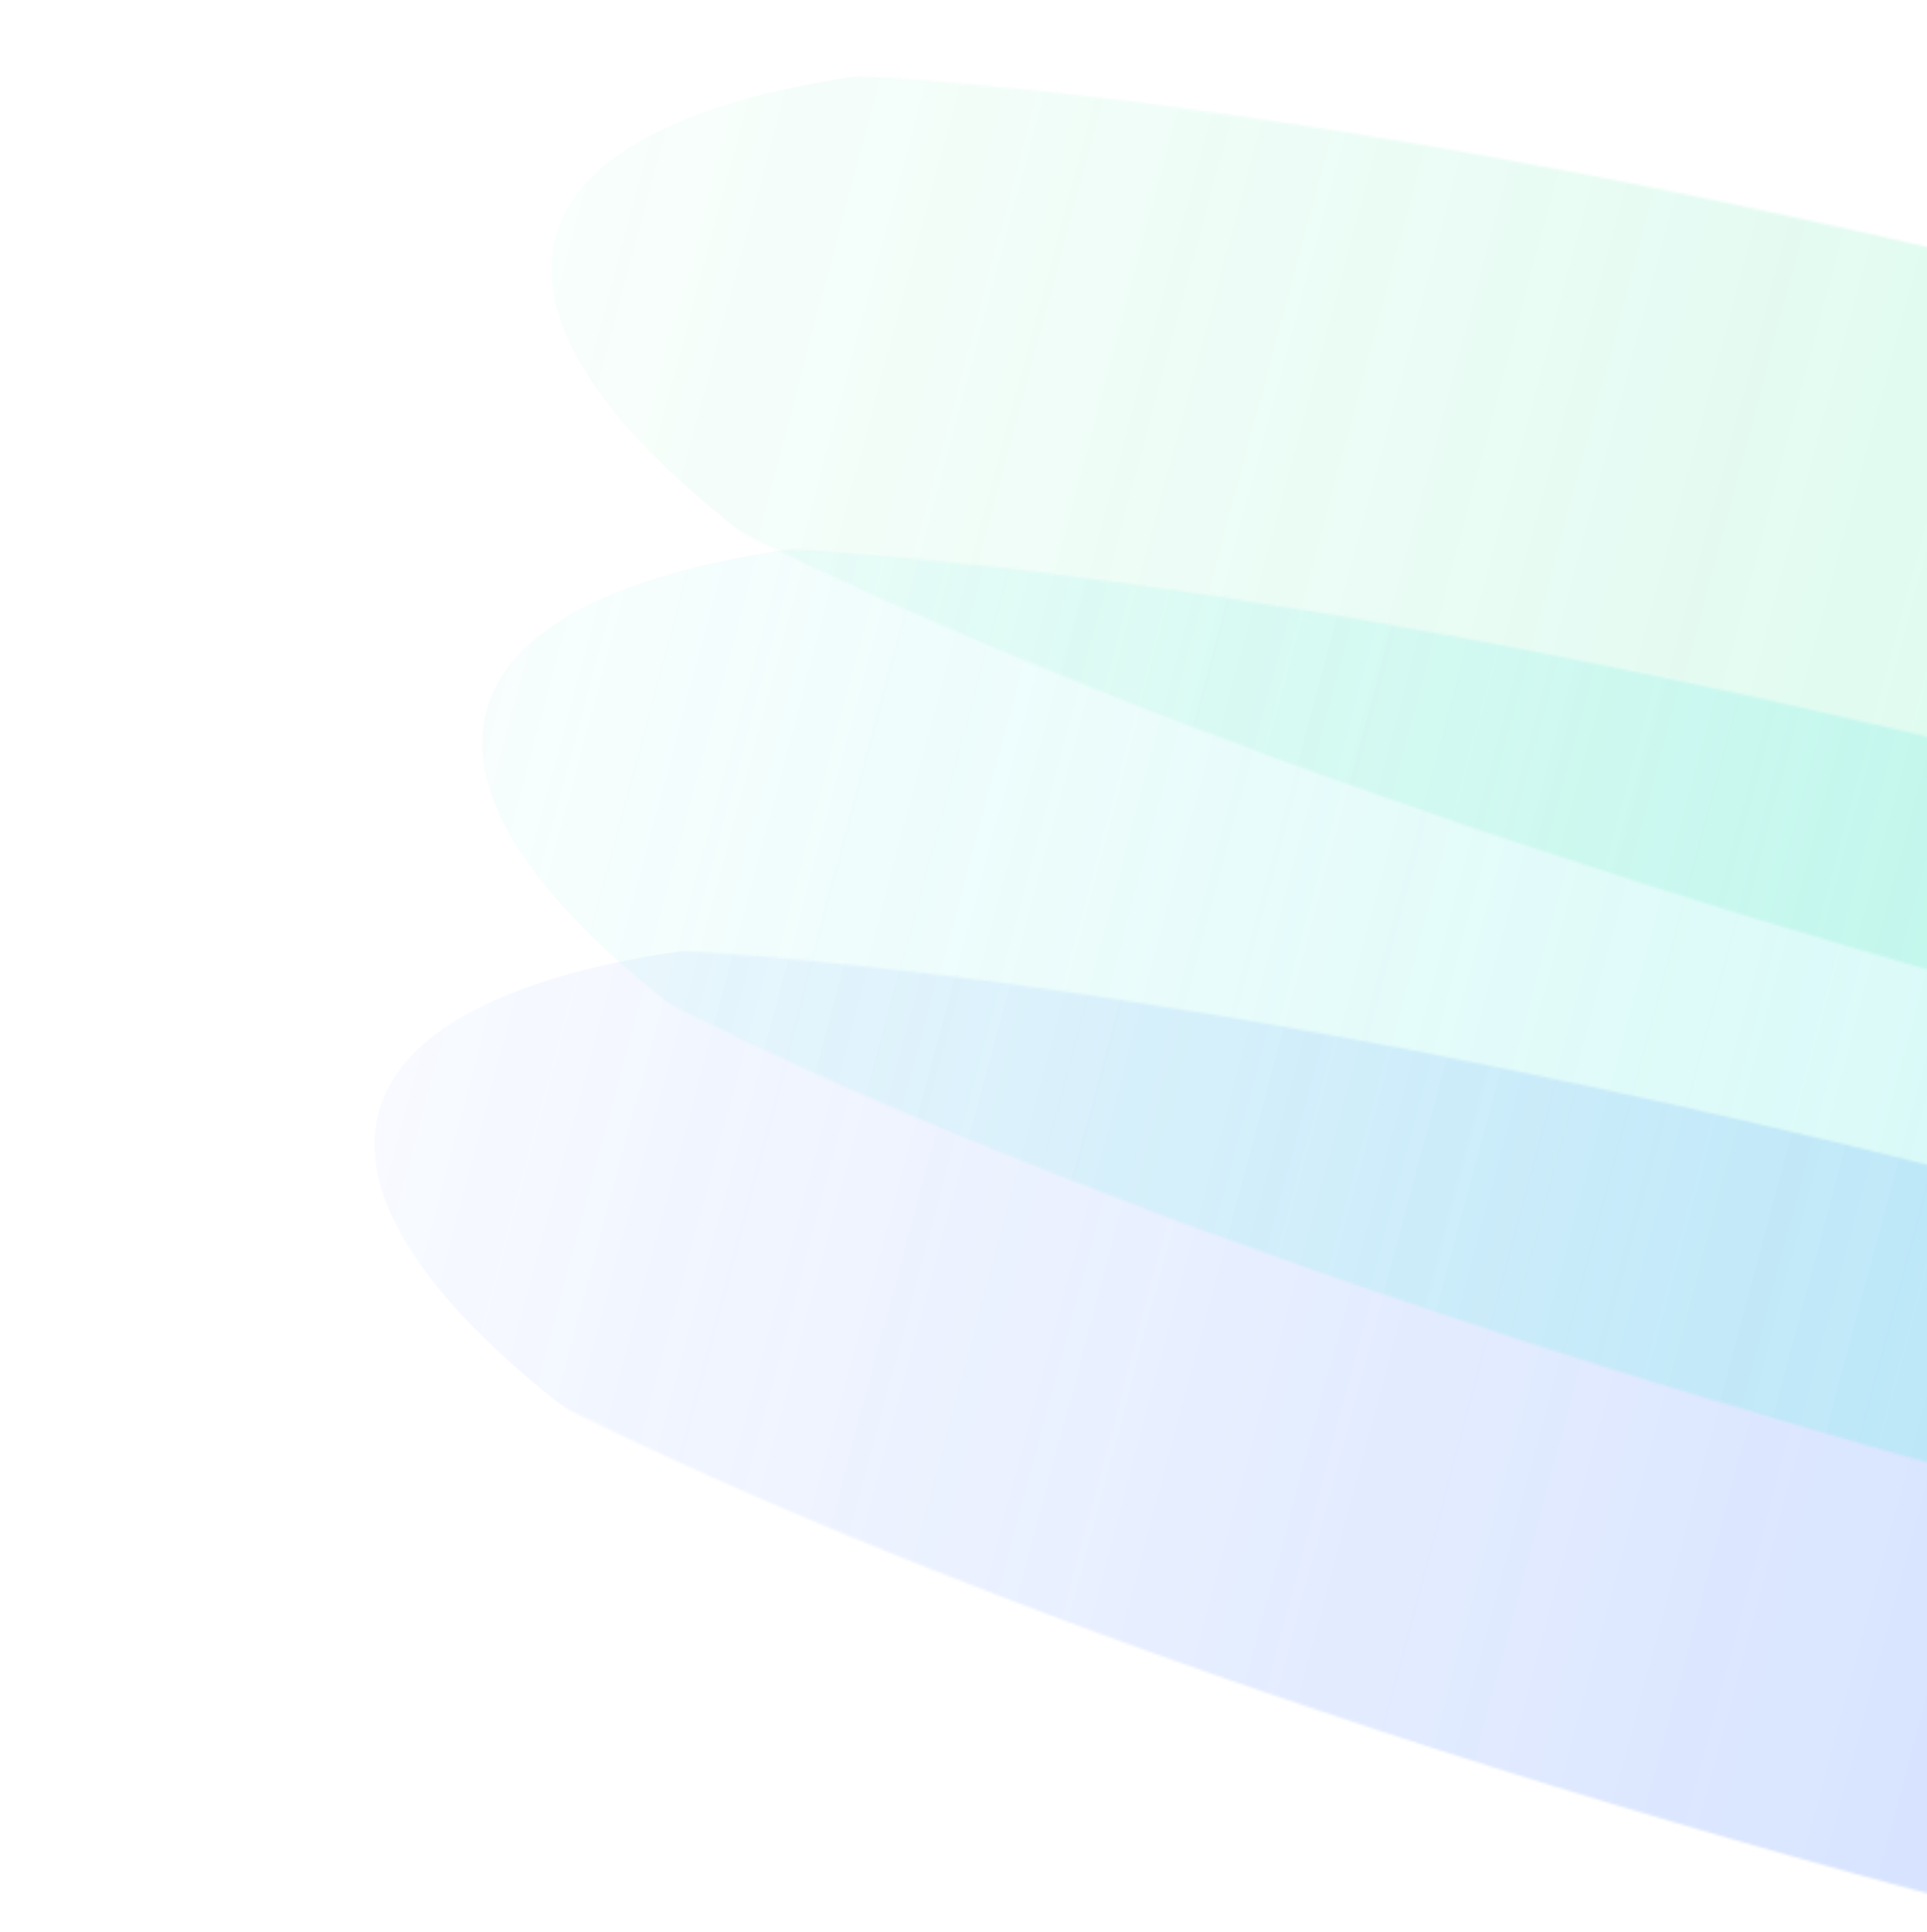
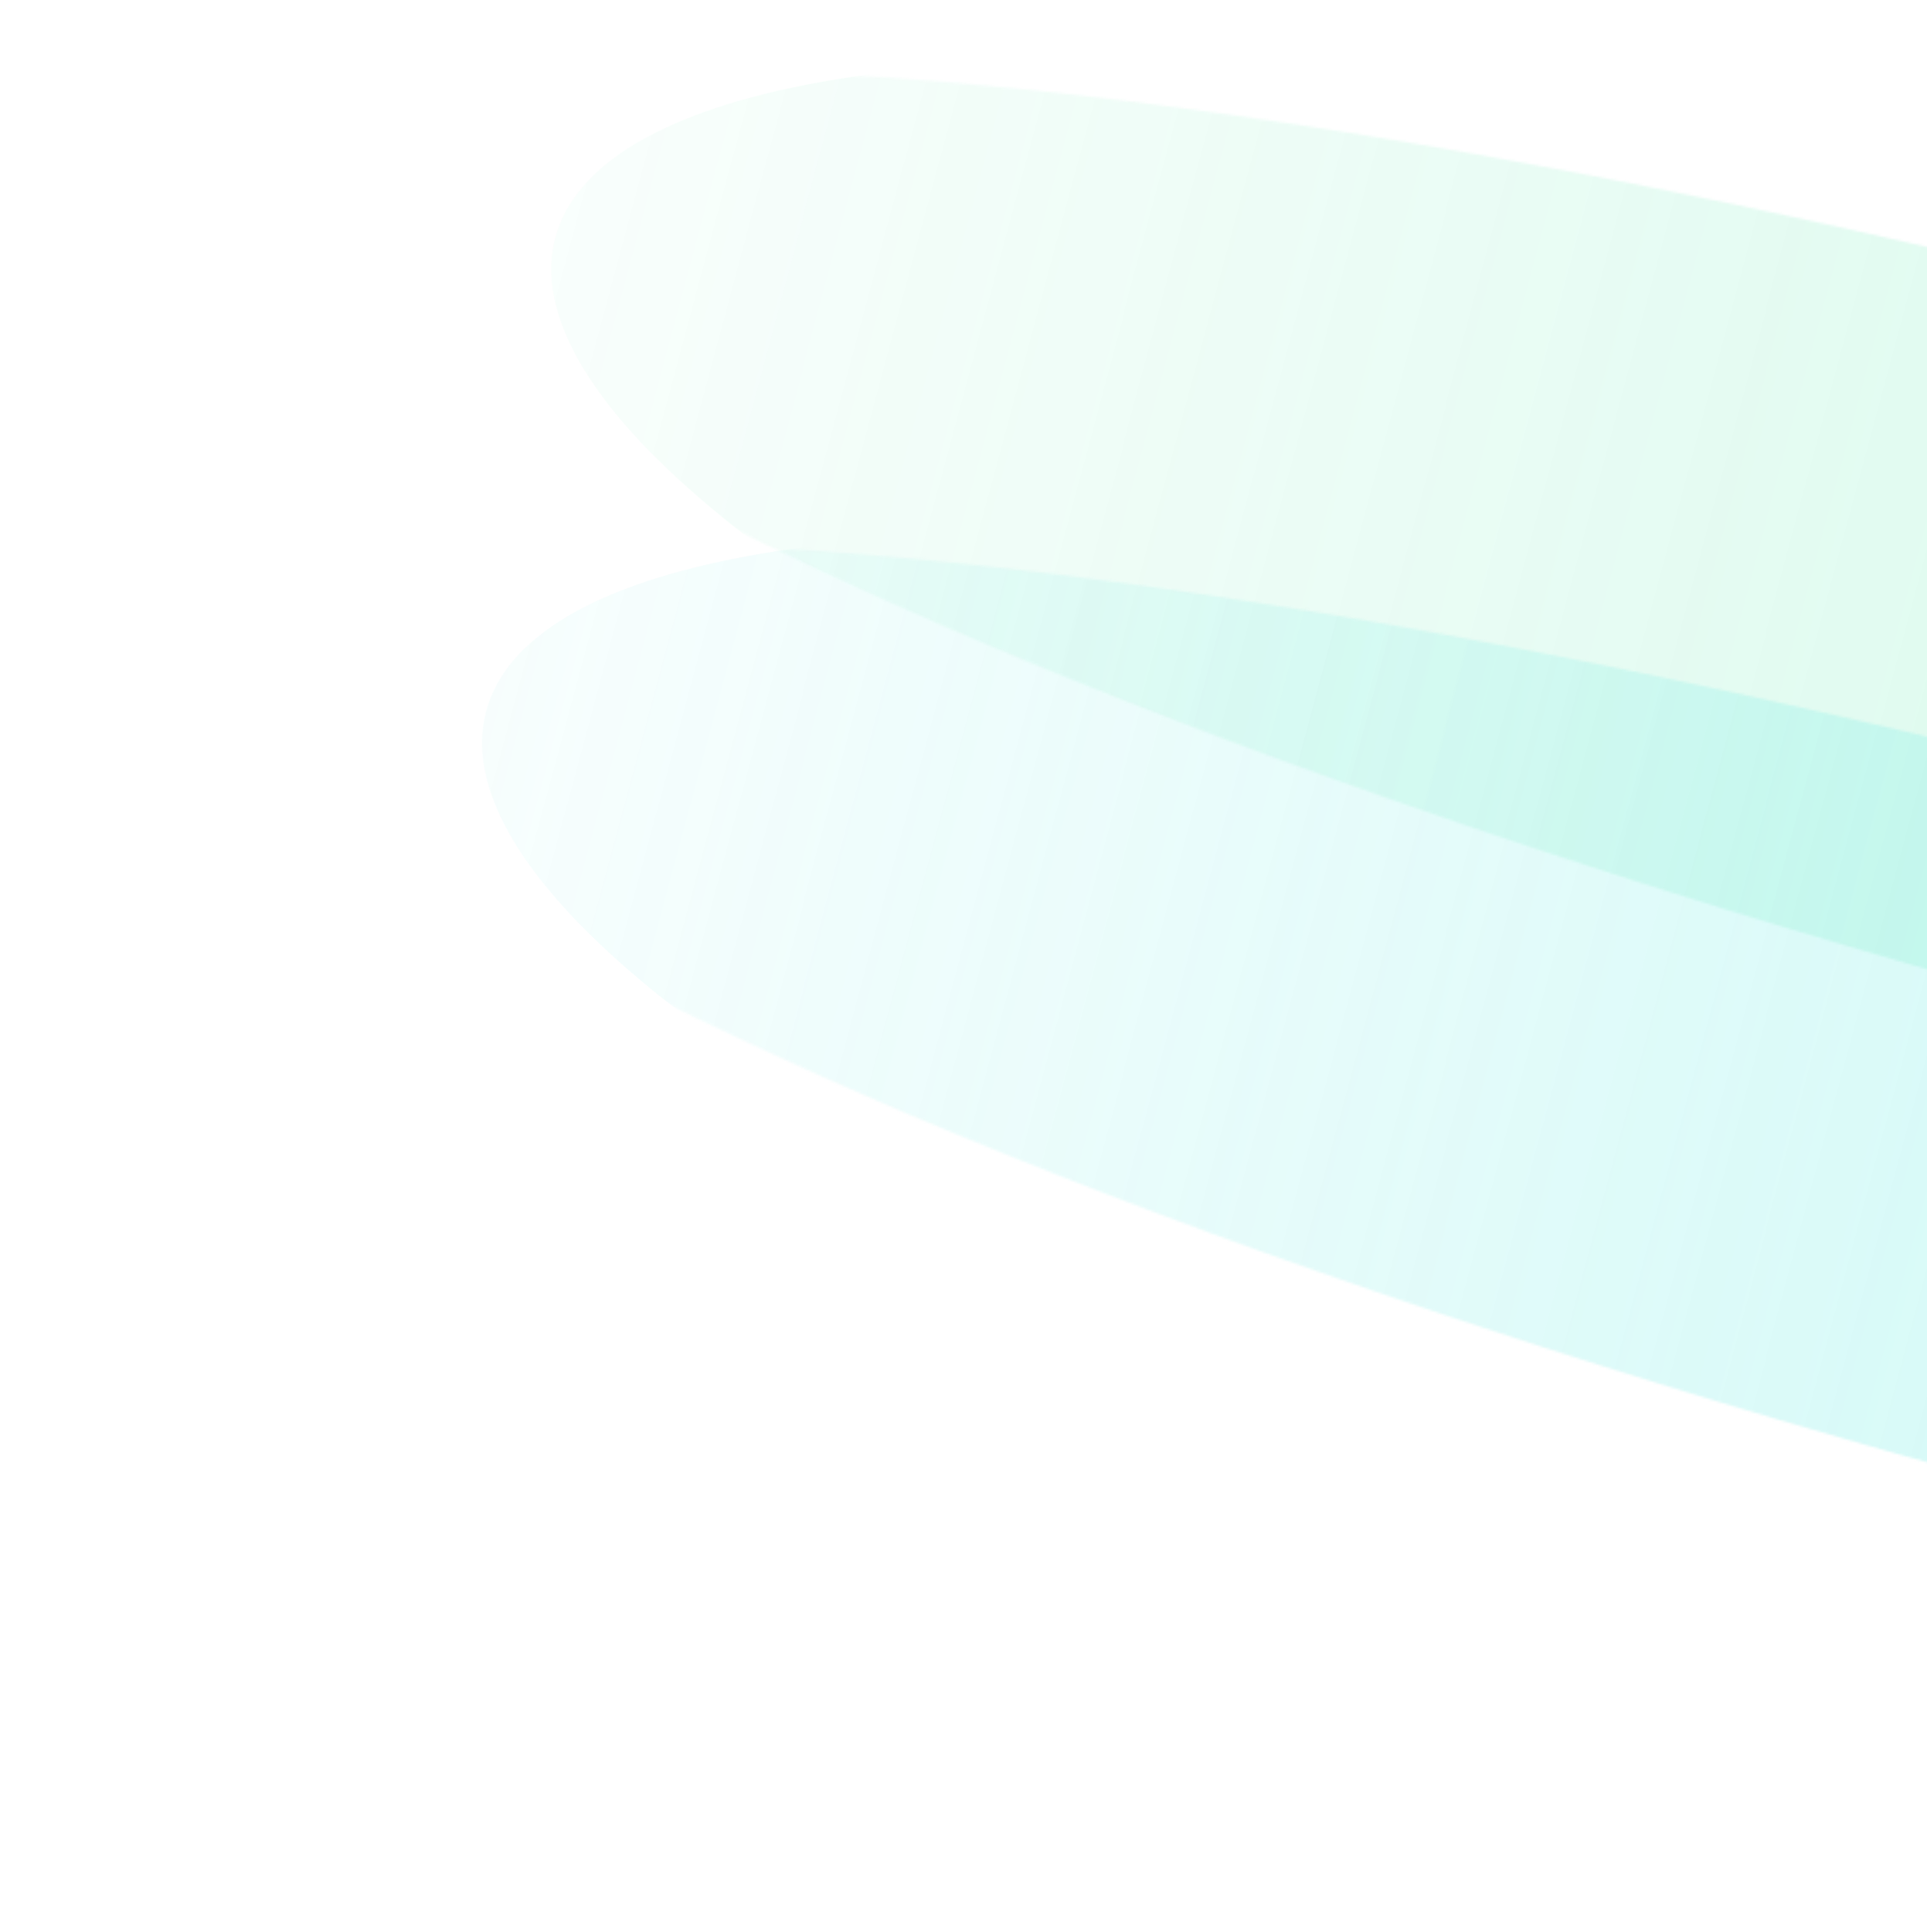
<svg xmlns="http://www.w3.org/2000/svg" width="798" height="800" viewBox="0 0 798 800" fill="none">
  <g opacity="0.7">
    <g filter="url(#filter0_f_4470_43888)">
      <mask id="mask0_4470_43888" style="mask-type:alpha" maskUnits="userSpaceOnUse" x="132" y="29" width="1546" height="501">
        <ellipse cx="904.762" cy="279.344" rx="145.994" ry="798.559" transform="rotate(105 904.762 279.344)" fill="#C4C4C4" />
      </mask>
      <g mask="url(#mask0_4470_43888)">
        <g style="mix-blend-mode:multiply" opacity="0.4" filter="url(#filter1_f_4470_43888)">
          <ellipse cx="880.139" cy="272.536" rx="181.934" ry="673.055" transform="rotate(105 880.139 272.536)" fill="url(#paint0_linear_4470_43888)" />
        </g>
      </g>
    </g>
    <g filter="url(#filter2_f_4470_43888)">
      <mask id="mask1_4470_43888" style="mask-type:alpha" maskUnits="userSpaceOnUse" x="59" y="391" width="1545" height="501">
-         <ellipse cx="831.509" cy="641.695" rx="145.994" ry="798.559" transform="rotate(105 831.509 641.695)" fill="#C4C4C4" />
-       </mask>
+         </mask>
      <g mask="url(#mask1_4470_43888)">
        <g style="mix-blend-mode:multiply" opacity="0.4" filter="url(#filter3_f_4470_43888)">
          <ellipse cx="806.885" cy="634.887" rx="181.934" ry="673.055" transform="rotate(105 806.885 634.887)" fill="url(#paint1_linear_4470_43888)" />
        </g>
      </g>
    </g>
    <g filter="url(#filter4_f_4470_43888)">
      <mask id="mask2_4470_43888" style="mask-type:alpha" maskUnits="userSpaceOnUse" x="103" y="225" width="1546" height="501">
        <ellipse cx="876.074" cy="475.372" rx="145.994" ry="798.559" transform="rotate(105 876.074 475.372)" fill="#C4C4C4" />
      </mask>
      <g mask="url(#mask2_4470_43888)">
        <g style="mix-blend-mode:multiply" opacity="0.4" filter="url(#filter5_f_4470_43888)">
          <ellipse cx="851.45" cy="468.564" rx="181.934" ry="673.055" transform="rotate(105 851.45 468.564)" fill="url(#paint2_linear_4470_43888)" />
        </g>
      </g>
    </g>
  </g>
  <defs>
    <filter id="filter0_f_4470_43888" x="186.42" y="-12.754" width="1532.5" height="584.196" filterUnits="userSpaceOnUse" color-interpolation-filters="sRGB">
      <feFlood flood-opacity="0" result="BackgroundImageFix" />
      <feBlend mode="normal" in="SourceGraphic" in2="BackgroundImageFix" result="shape" />
      <feGaussianBlur stdDeviation="20.933" result="effect1_foregroundBlur_4470_43888" />
    </filter>
    <filter id="filter1_f_4470_43888" x="129.471" y="-73.723" width="1501.34" height="692.517" filterUnits="userSpaceOnUse" color-interpolation-filters="sRGB">
      <feFlood flood-opacity="0" result="BackgroundImageFix" />
      <feBlend mode="normal" in="SourceGraphic" in2="BackgroundImageFix" result="shape" />
      <feGaussianBlur stdDeviation="49.408" result="effect1_foregroundBlur_4470_43888" />
    </filter>
    <filter id="filter2_f_4470_43888" x="113.166" y="349.597" width="1532.5" height="584.196" filterUnits="userSpaceOnUse" color-interpolation-filters="sRGB">
      <feFlood flood-opacity="0" result="BackgroundImageFix" />
      <feBlend mode="normal" in="SourceGraphic" in2="BackgroundImageFix" result="shape" />
      <feGaussianBlur stdDeviation="20.933" result="effect1_foregroundBlur_4470_43888" />
    </filter>
    <filter id="filter3_f_4470_43888" x="30.985" y="263.397" width="1551.8" height="742.981" filterUnits="userSpaceOnUse" color-interpolation-filters="sRGB">
      <feFlood flood-opacity="0" result="BackgroundImageFix" />
      <feBlend mode="normal" in="SourceGraphic" in2="BackgroundImageFix" result="shape" />
      <feGaussianBlur stdDeviation="62.024" result="effect1_foregroundBlur_4470_43888" />
    </filter>
    <filter id="filter4_f_4470_43888" x="157.731" y="183.274" width="1532.5" height="584.196" filterUnits="userSpaceOnUse" color-interpolation-filters="sRGB">
      <feFlood flood-opacity="0" result="BackgroundImageFix" />
      <feBlend mode="normal" in="SourceGraphic" in2="BackgroundImageFix" result="shape" />
      <feGaussianBlur stdDeviation="20.933" result="effect1_foregroundBlur_4470_43888" />
    </filter>
    <filter id="filter5_f_4470_43888" x="100.782" y="122.306" width="1501.34" height="692.517" filterUnits="userSpaceOnUse" color-interpolation-filters="sRGB">
      <feFlood flood-opacity="0" result="BackgroundImageFix" />
      <feBlend mode="normal" in="SourceGraphic" in2="BackgroundImageFix" result="shape" />
      <feGaussianBlur stdDeviation="49.408" result="effect1_foregroundBlur_4470_43888" />
    </filter>
    <linearGradient id="paint0_linear_4470_43888" x1="880.139" y1="-400.52" x2="880.139" y2="1101.69" gradientUnits="userSpaceOnUse">
      <stop stop-color="#00DC82" />
      <stop offset="0" stop-color="#00DC82" stop-opacity="0.85" />
      <stop offset="1" stop-color="#00DC82" stop-opacity="0" />
    </linearGradient>
    <linearGradient id="paint1_linear_4470_43888" x1="806.885" y1="-38.168" x2="806.885" y2="1464.05" gradientUnits="userSpaceOnUse">
      <stop stop-color="#407CFF" />
      <stop offset="0.225" stop-color="#407CFF" />
      <stop offset="1" stop-color="#407CFF" stop-opacity="0" />
    </linearGradient>
    <linearGradient id="paint2_linear_4470_43888" x1="851.45" y1="-204.491" x2="851.45" y2="1297.72" gradientUnits="userSpaceOnUse">
      <stop stop-color="#36E4DA" />
      <stop offset="0.225" stop-color="#36E4DA" />
      <stop offset="1" stop-color="#36E4DA" stop-opacity="0" />
    </linearGradient>
  </defs>
</svg>